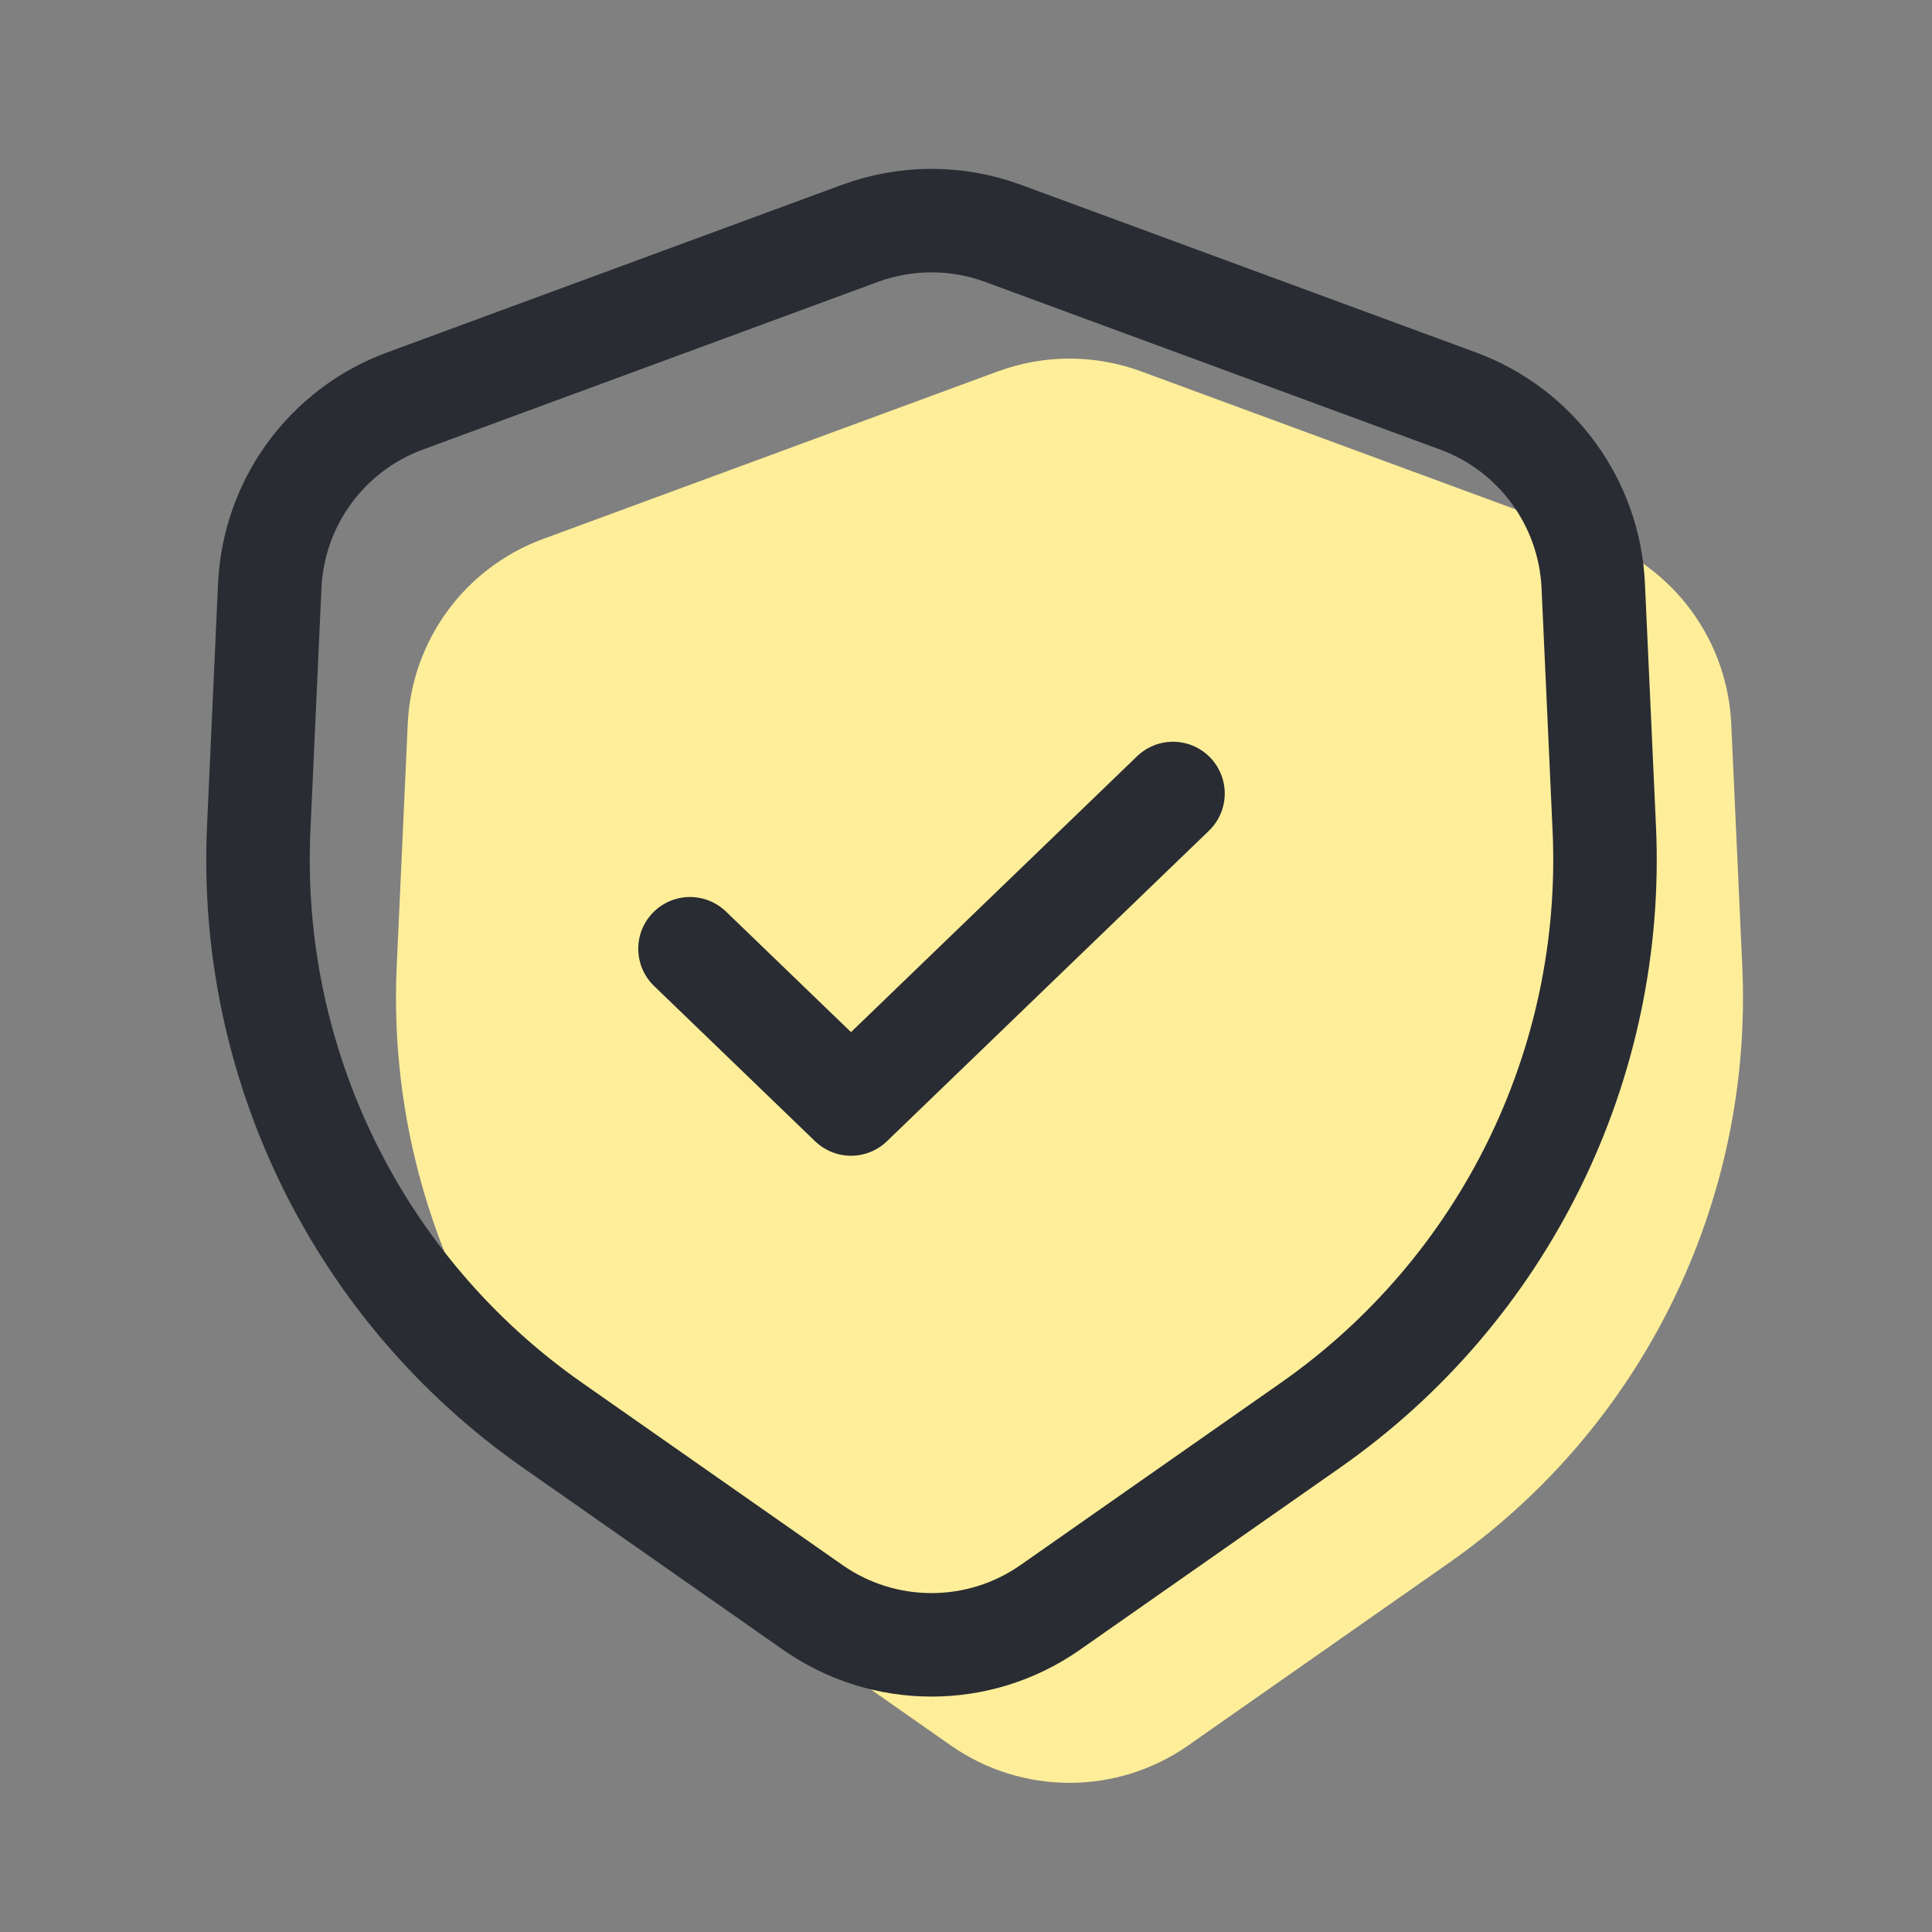
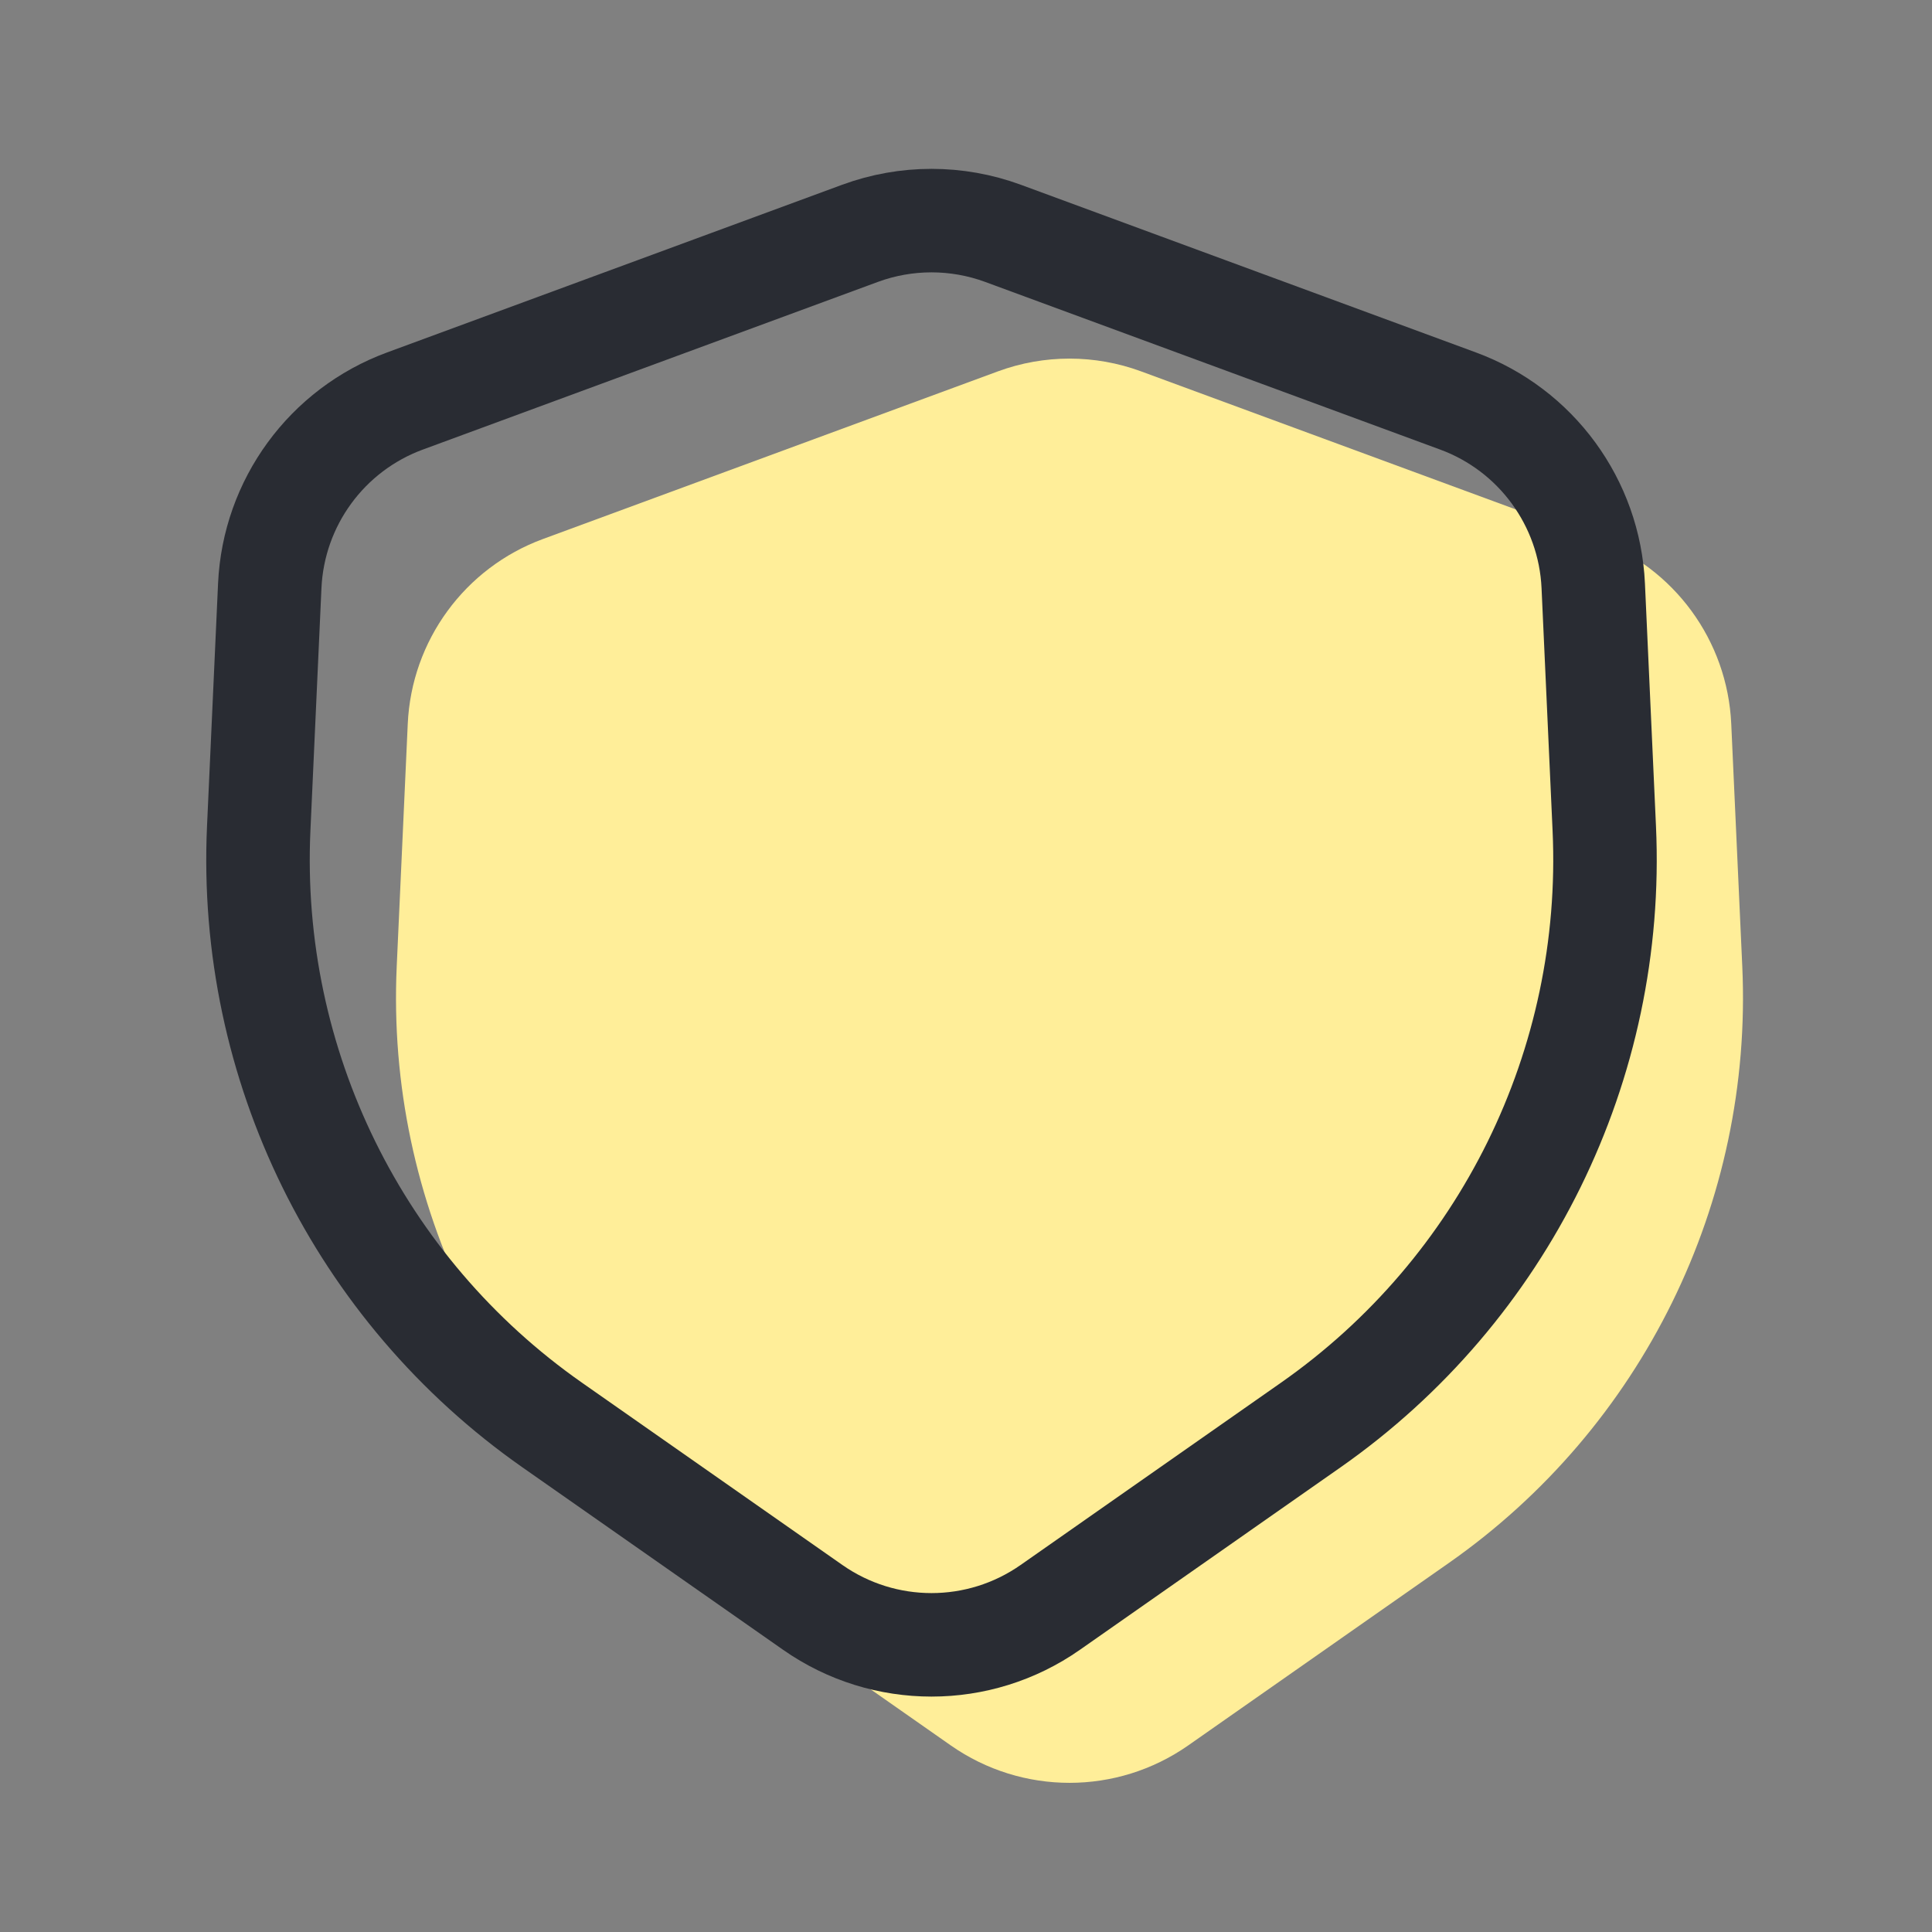
<svg xmlns="http://www.w3.org/2000/svg" width="56" height="56" viewBox="0 0 56 56" fill="none">
  <rect x="0" y="0" width="56" height="56" fill="#808080" stroke="none" />
  <path d="M11.819 20.98C11.929 18.568 13.473 16.457 15.739 15.623L28.926 10.764C30.265 10.271 31.735 10.271 33.074 10.764L46.261 15.623C48.527 16.457 50.071 18.568 50.181 20.98L50.501 28.014C50.812 34.855 47.601 41.38 41.99 45.307L34.441 50.592C32.375 52.038 29.625 52.038 27.559 50.592L20.009 45.307C14.399 41.38 11.188 34.855 11.499 28.014L11.819 20.98Z" fill="#FFEE99" />
  <path d="M7.819 16.98C7.929 14.568 9.473 12.457 11.739 11.623L24.926 6.764C26.265 6.271 27.735 6.271 29.074 6.764L42.261 11.623C44.527 12.457 46.071 14.568 46.181 16.98L46.501 24.014C46.812 30.855 43.601 37.38 37.99 41.307L30.441 46.592C28.375 48.038 25.625 48.038 23.559 46.592L16.009 41.307C10.399 37.38 7.188 30.855 7.499 24.014L7.819 16.98Z" stroke="#292C33" stroke-width="3" />
-   <path d="M20 27.5L24.667 32L34 23" stroke="#292C33" stroke-width="3" stroke-linecap="round" stroke-linejoin="round" />
</svg>